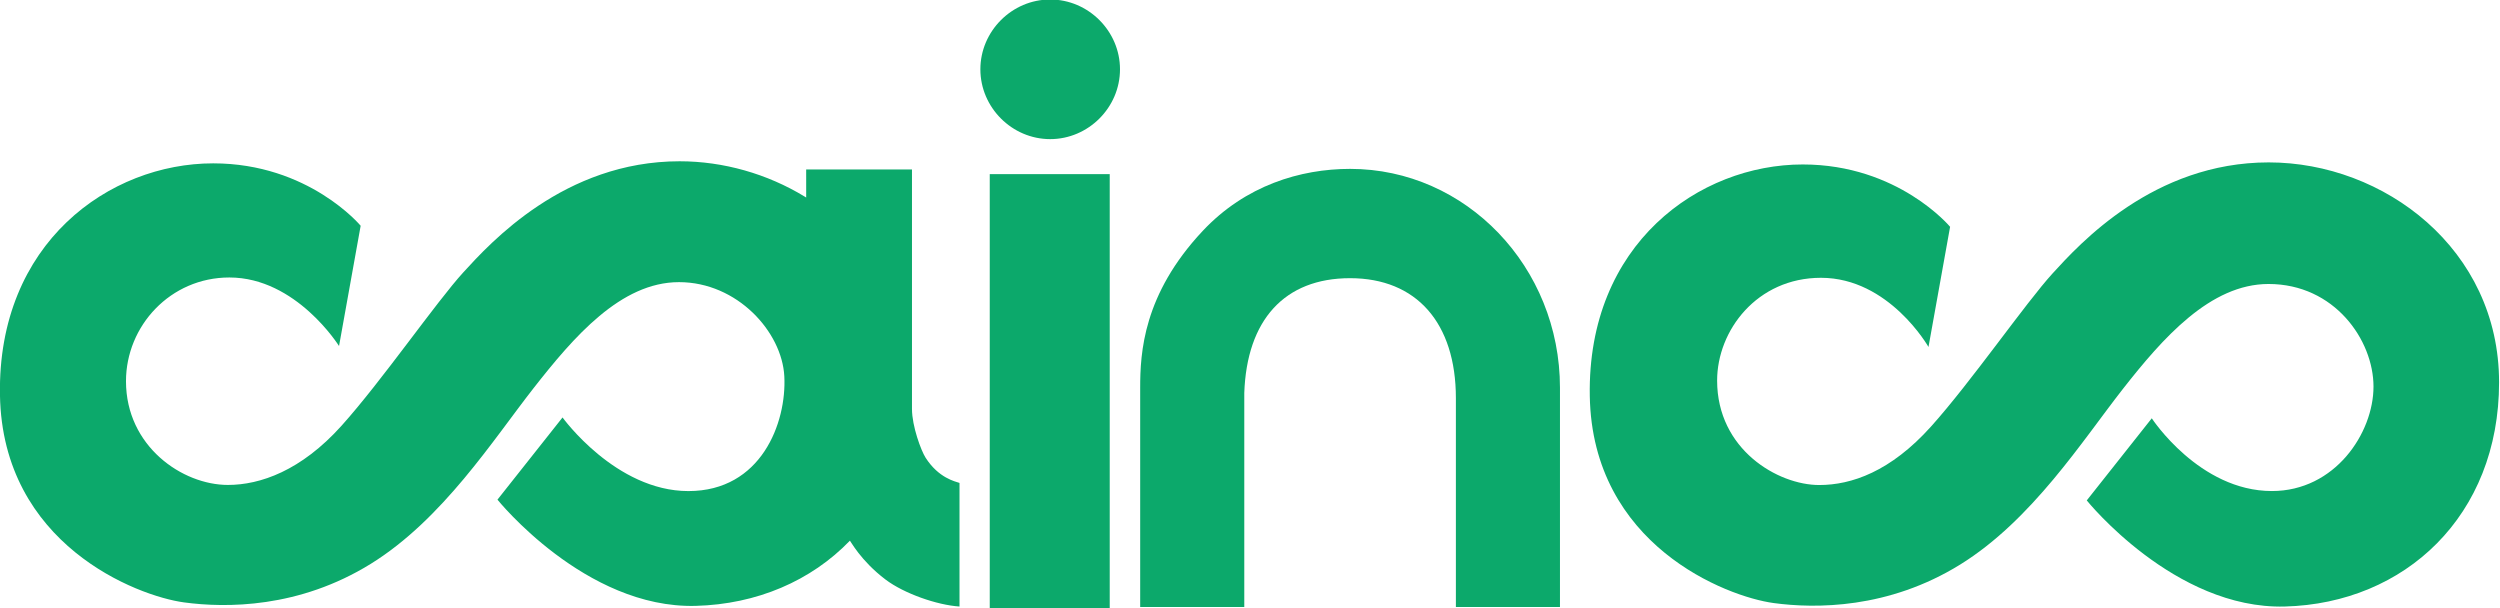
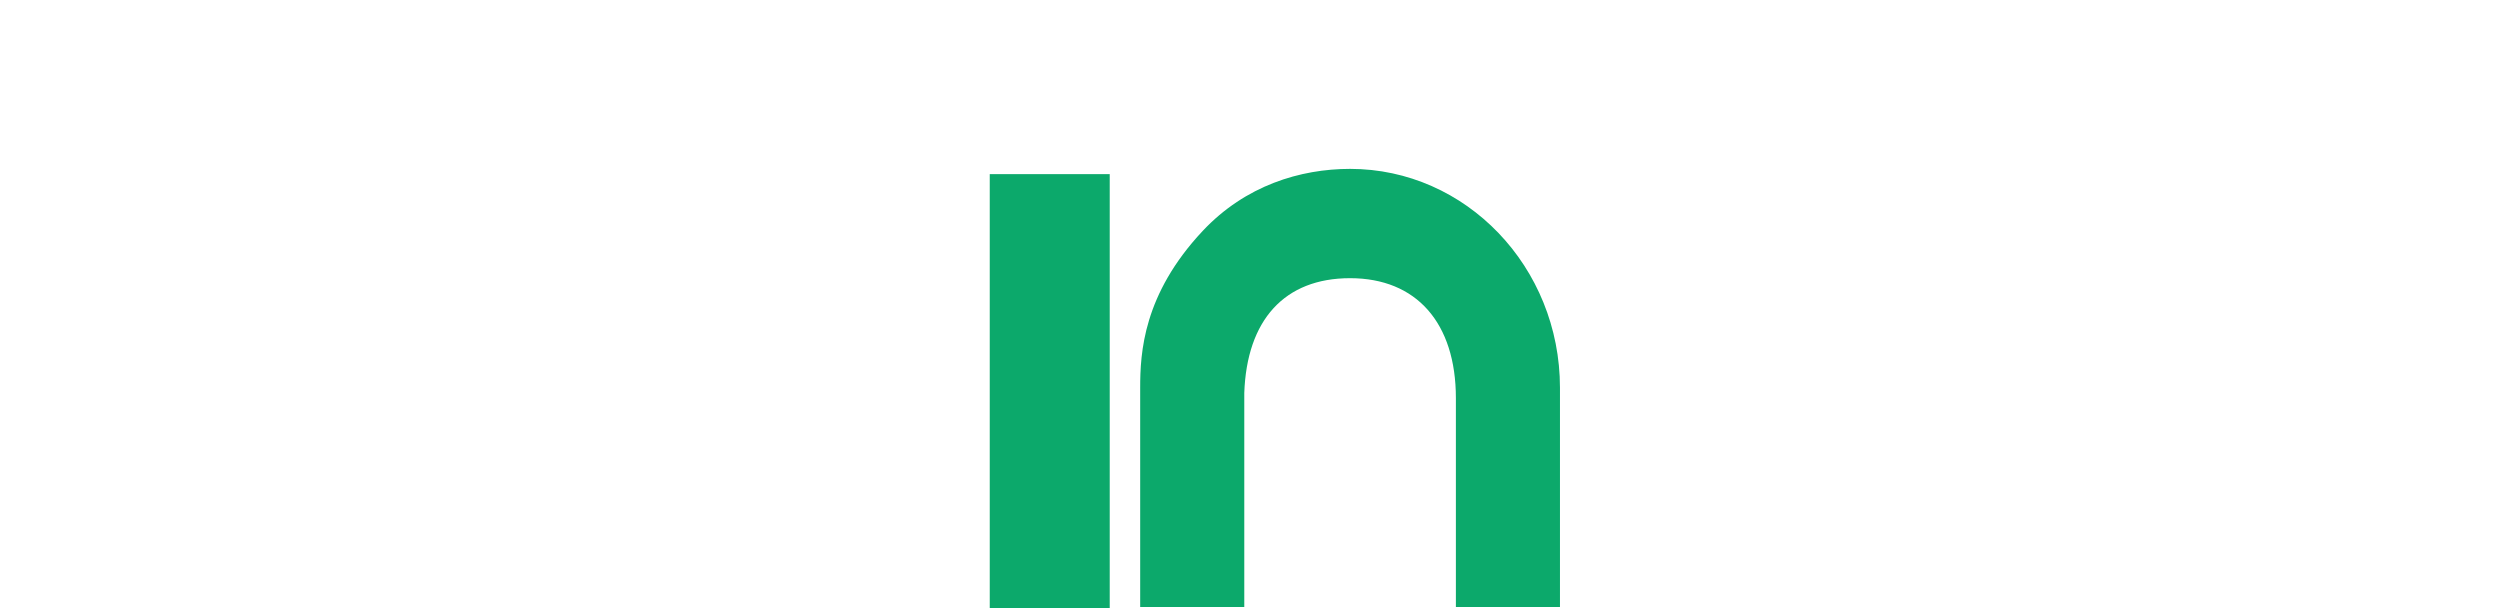
<svg xmlns="http://www.w3.org/2000/svg" xmlns:ns1="http://sodipodi.sourceforge.net/DTD/sodipodi-0.dtd" xmlns:ns2="http://www.inkscape.org/namespaces/inkscape" version="1.1" id="svg1" width="246.597" height="60" viewBox="0 0 246.597 60" ns1:docname="LOGO CAINCO.svg" ns2:version="1.3.2 (091e20e, 2023-11-25, custom)">
  <defs id="defs1">
    <clipPath id="clipPath124">
      <path d="M 0,792 H 612 V 0 H 0 Z" transform="translate(-406.787,-428.23)" id="path124" />
    </clipPath>
    <clipPath id="clipPath126">
      <path d="M 0,792 H 612 V 0 H 0 Z" id="path126" />
    </clipPath>
    <clipPath id="clipPath128">
-       <path d="M 0,792 H 612 V 0 H 0 Z" transform="translate(-278.582,-452.555)" id="path128" />
-     </clipPath>
+       </clipPath>
    <clipPath id="clipPath130">
      <path d="M 0,792 H 612 V 0 H 0 Z" transform="translate(-314.116,-420.295)" id="path130" />
    </clipPath>
    <clipPath id="clipPath132">
-       <path d="M 0,792 H 612 V 0 H 0 Z" transform="translate(-161.306,-428.392)" id="path132" />
-     </clipPath>
+       </clipPath>
  </defs>
  <g id="layer-MC0" ns2:groupmode="layer" ns2:label="Capa 1" transform="translate(-140.771,-438.214)">
    <g id="g1" transform="matrix(0.479,0,0,0.479,73.325,228.258)">
-       <path id="path123" d="m 0,0 -3.338,-18.562 c 0,0 -6.072,10.685 -16.608,10.685 -9.895,0 -16.044,-8.147 -16.044,-15.877 0,-10.659 9.393,-16.136 15.778,-16.136 4.988,0 11.024,2.089 17.254,9.022 6.229,6.932 14.631,19.11 18.802,23.678 4.172,4.567 15.592,17.14 33.378,17.14 17.785,0 35.587,-13.36 35.587,-33.974 0,-20.615 -14.538,-34.156 -33.111,-34.637 -17.045,-0.443 -30.585,16.392 -30.585,16.392 l 10.043,12.687 c 0,0 7.332,-11.238 18.564,-11.238 9.734,0 15.689,8.953 15.689,16.135 0,7.164 -6.009,15.851 -16.214,15.851 -8.987,0 -16.322,-8.327 -22.532,-16.255 -6.212,-7.929 -14.008,-20.218 -25.106,-27.089 -11.101,-6.872 -22.359,-6.819 -28.807,-5.947 -7.336,0.991 -28.016,8.985 -28.411,31.98 -0.407,23.518 16.913,35.776 32.902,35.776 C -8.014,9.631 0,0 0,0" style="fill:#0ca96b;fill-opacity:1;fill-rule:evenodd;stroke:none;stroke-width:1.5;stroke-dasharray:none;stroke-opacity:1" transform="matrix(1.333,0,0,-1.333,542.383,485.027)" clip-path="url(#clipPath124)" />
-       <path id="path125" d="m 258.53,369.417 h 18.535 v 67.054 H 258.53 Z" style="fill:#0ca96b;fill-opacity:1;fill-rule:evenodd;stroke:none;stroke-width:1.5;stroke-dasharray:none;stroke-opacity:1" transform="matrix(1.333,0,0,-1.333,0,1056)" clip-path="url(#clipPath126)" />
+       <path id="path125" d="m 258.53,369.417 h 18.535 v 67.054 H 258.53 " style="fill:#0ca96b;fill-opacity:1;fill-rule:evenodd;stroke:none;stroke-width:1.5;stroke-dasharray:none;stroke-opacity:1" transform="matrix(1.333,0,0,-1.333,0,1056)" clip-path="url(#clipPath126)" />
      <path id="path127" d="m 0,0 c 0,5.899 -4.885,10.785 -10.784,10.785 -5.9,0 -10.785,-4.886 -10.785,-10.785 0,-5.899 4.885,-10.785 10.785,-10.785 C -4.885,-10.785 0,-5.899 0,0" style="fill:#0ca96b;fill-opacity:1;fill-rule:evenodd;stroke:none;stroke-width:1.5;stroke-dasharray:none;stroke-opacity:1" transform="matrix(1.333,0,0,-1.333,371.443,452.594)" clip-path="url(#clipPath128)" />
      <path id="path129" d="m 0,0 c 10.245,0 16.346,-6.897 16.346,-18.543 v -32.25 h 16.079 v 33.852 C 32.425,1.747 17.899,16.885 0,16.885 c -7.652,0 -16.172,-2.554 -22.768,-9.587 -9.201,-9.809 -9.657,-18.827 -9.657,-24.239 v -33.852 h 16.082 v 33.062 C -15.954,-6.491 -10.161,0 0,0" style="fill:#0ca96b;fill-opacity:1;fill-rule:evenodd;stroke:none;stroke-width:1.5;stroke-dasharray:none;stroke-opacity:1" transform="matrix(1.333,0,0,-1.333,418.822,495.606)" clip-path="url(#clipPath130)" />
-       <path id="path131" d="m 0,0 -3.341,-18.582 c 0,0 -6.597,10.592 -16.943,10.592 -9.106,0 -15.969,-7.478 -15.969,-16.026 0,-10.061 8.716,-16.023 15.744,-16.023 4.992,0 11.31,2.198 17.547,9.138 6.236,6.94 14.645,19.13 18.822,23.703 4.177,4.572 15.607,17.159 33.411,17.159 6.761,0 13.524,-1.929 19.312,-5.45 0.081,-0.051 0.162,-0.101 0.242,-0.15 V 8.692 H 85.17 V 2.565 -28.301 c 0,-2.673 1.416,-6.457 2.094,-7.518 2.019,-3.164 4.575,-3.676 5.248,-3.91 v -6.25 -12.844 c -3.461,0.223 -8.575,2.011 -11.418,4.16 -3.88,2.931 -5.471,6.056 -5.513,6.013 -5.982,-6.206 -14.386,-9.827 -23.831,-10.073 -17.062,-0.442 -30.616,16.411 -30.616,16.411 l 10.053,12.698 c 0,0 8.202,-11.374 19.446,-11.374 11.244,0 15.185,10.545 14.816,17.725 -0.355,6.869 -7.276,14.552 -16.271,14.552 -8.995,0 -16.271,-8.468 -22.488,-16.406 -6.217,-7.934 -14.023,-20.237 -25.133,-27.116 -11.112,-6.877 -22.382,-6.825 -28.838,-5.953 -7.341,0.993 -28.043,8.995 -28.44,32.013 C -56.127,-2.63 -38.789,9.641 -22.783,9.641 -8.022,9.641 0,0 0,0" style="fill:#0ca96b;fill-opacity:1;fill-rule:evenodd;stroke:none;stroke-width:1.5;stroke-dasharray:none;stroke-opacity:1" transform="matrix(1.333,0,0,-1.333,215.075,484.811)" clip-path="url(#clipPath132)" />
    </g>
  </g>
</svg>